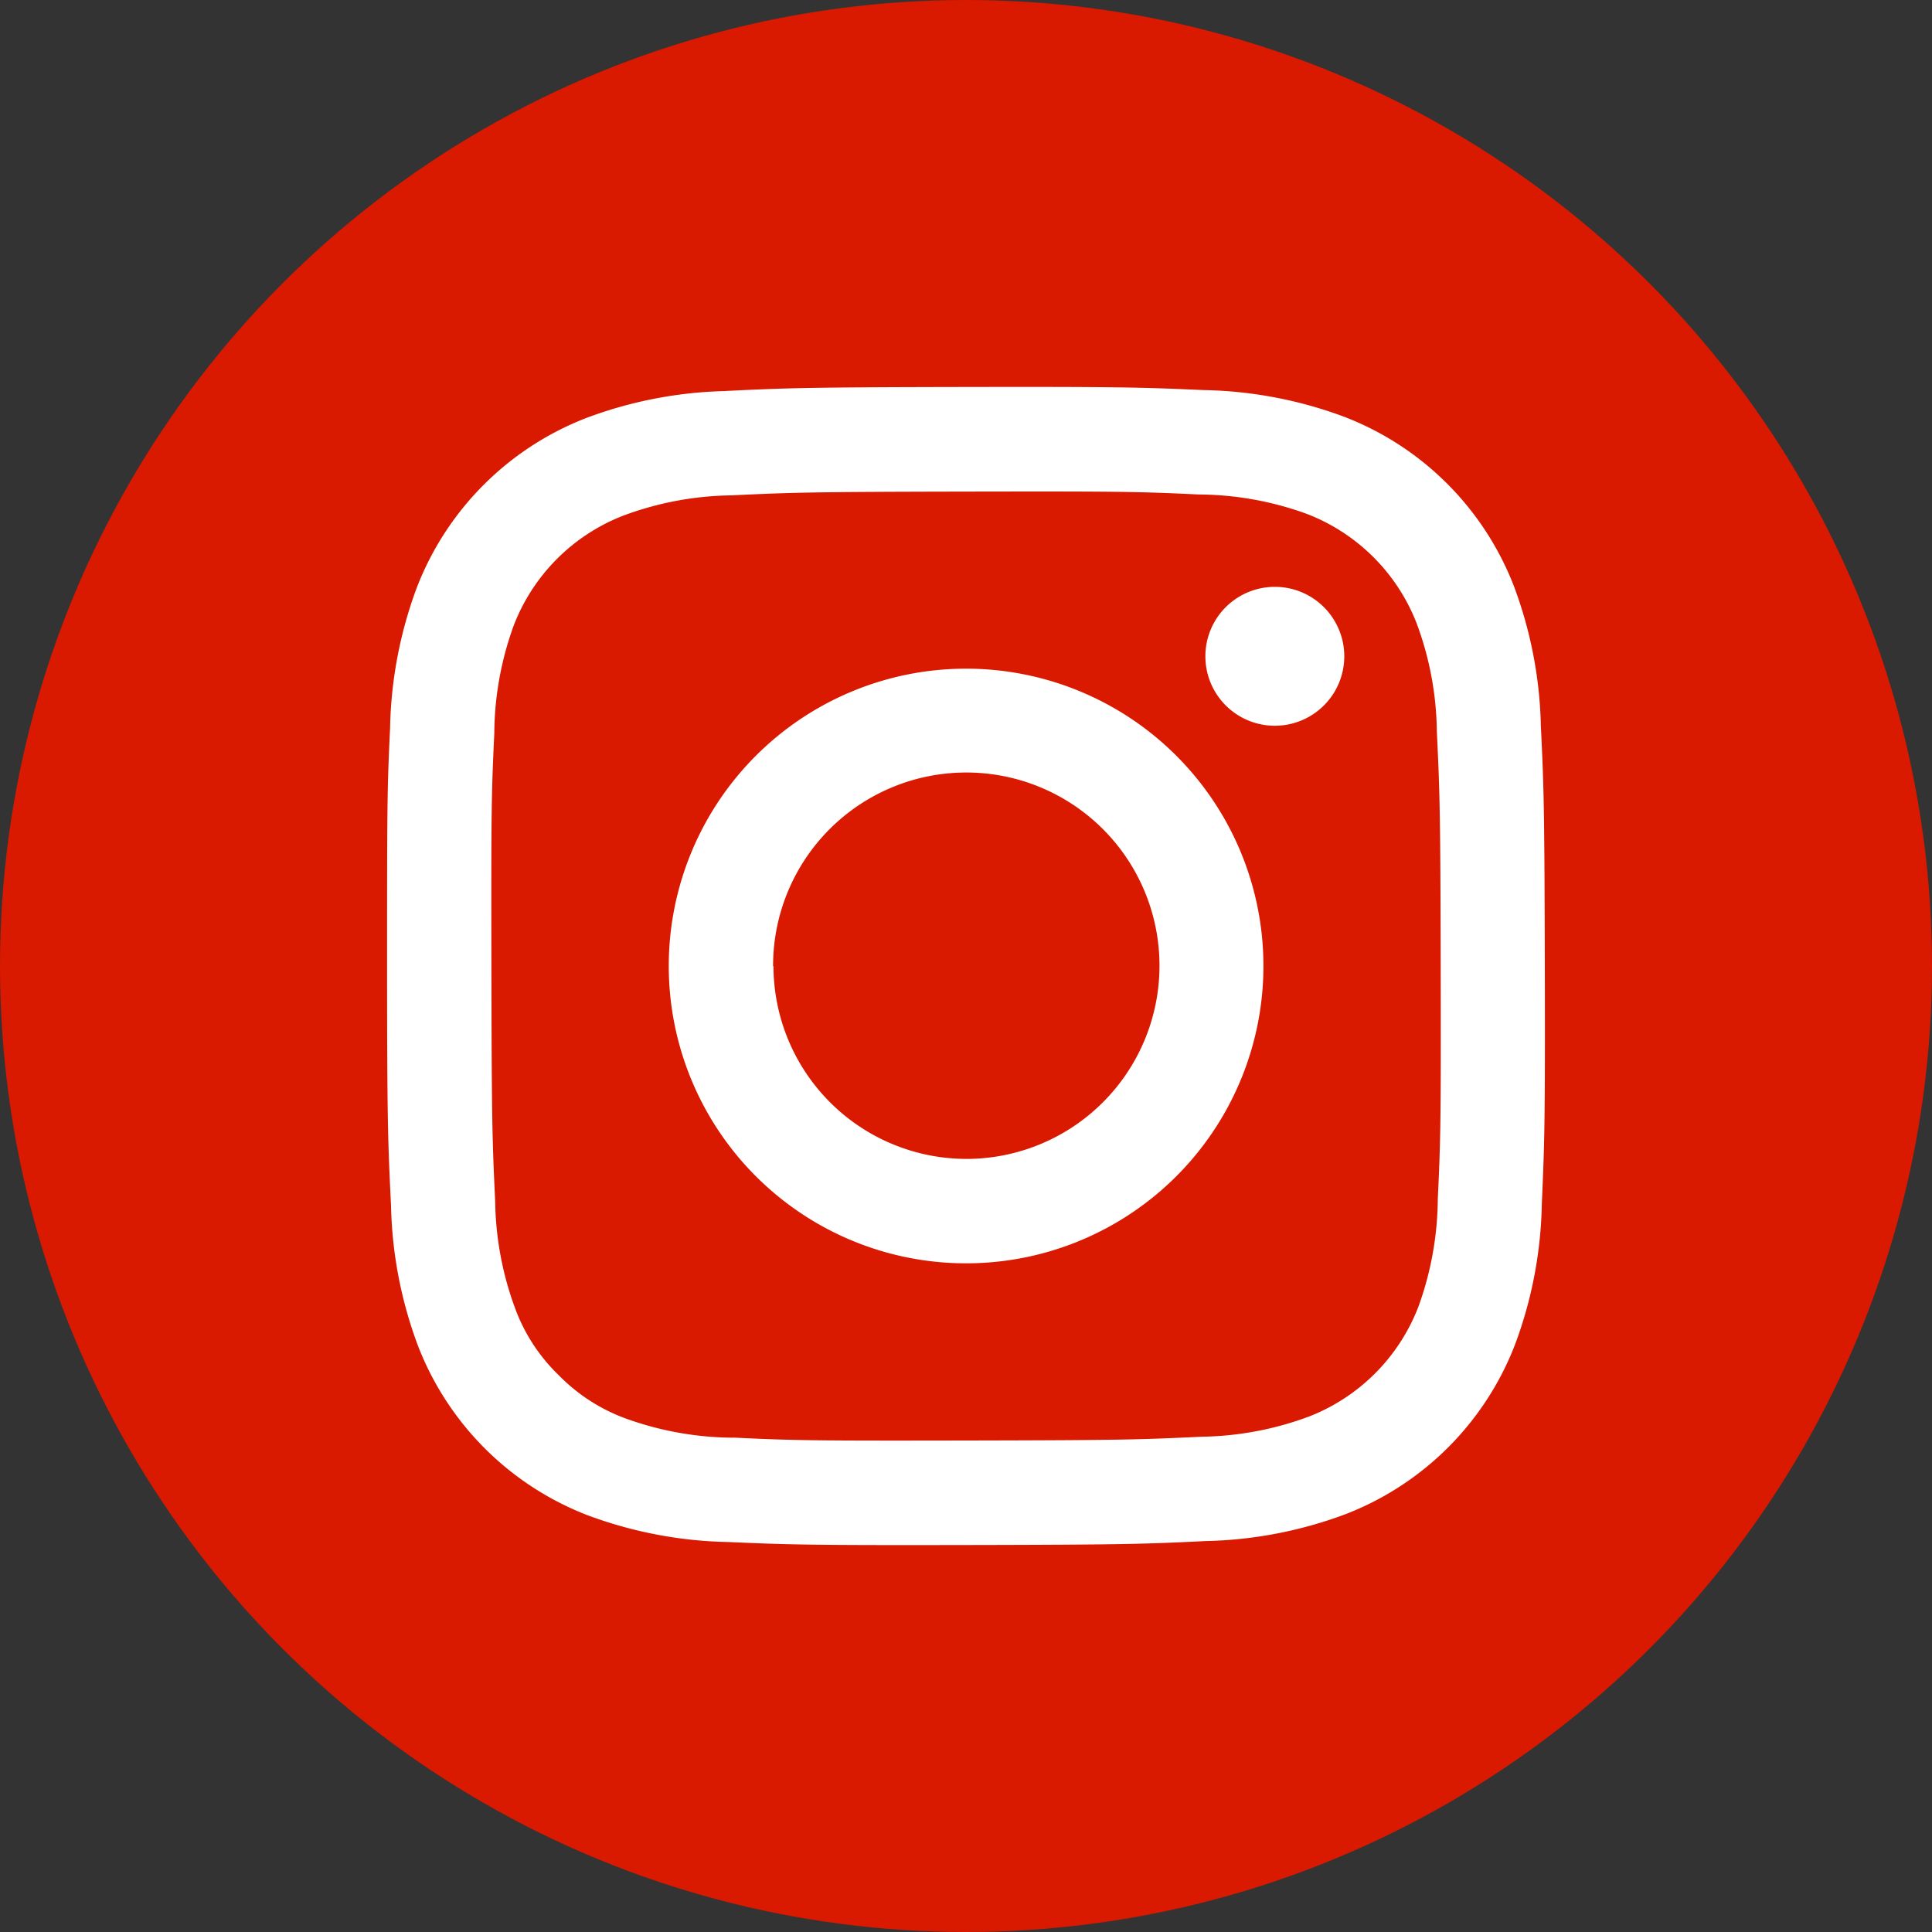
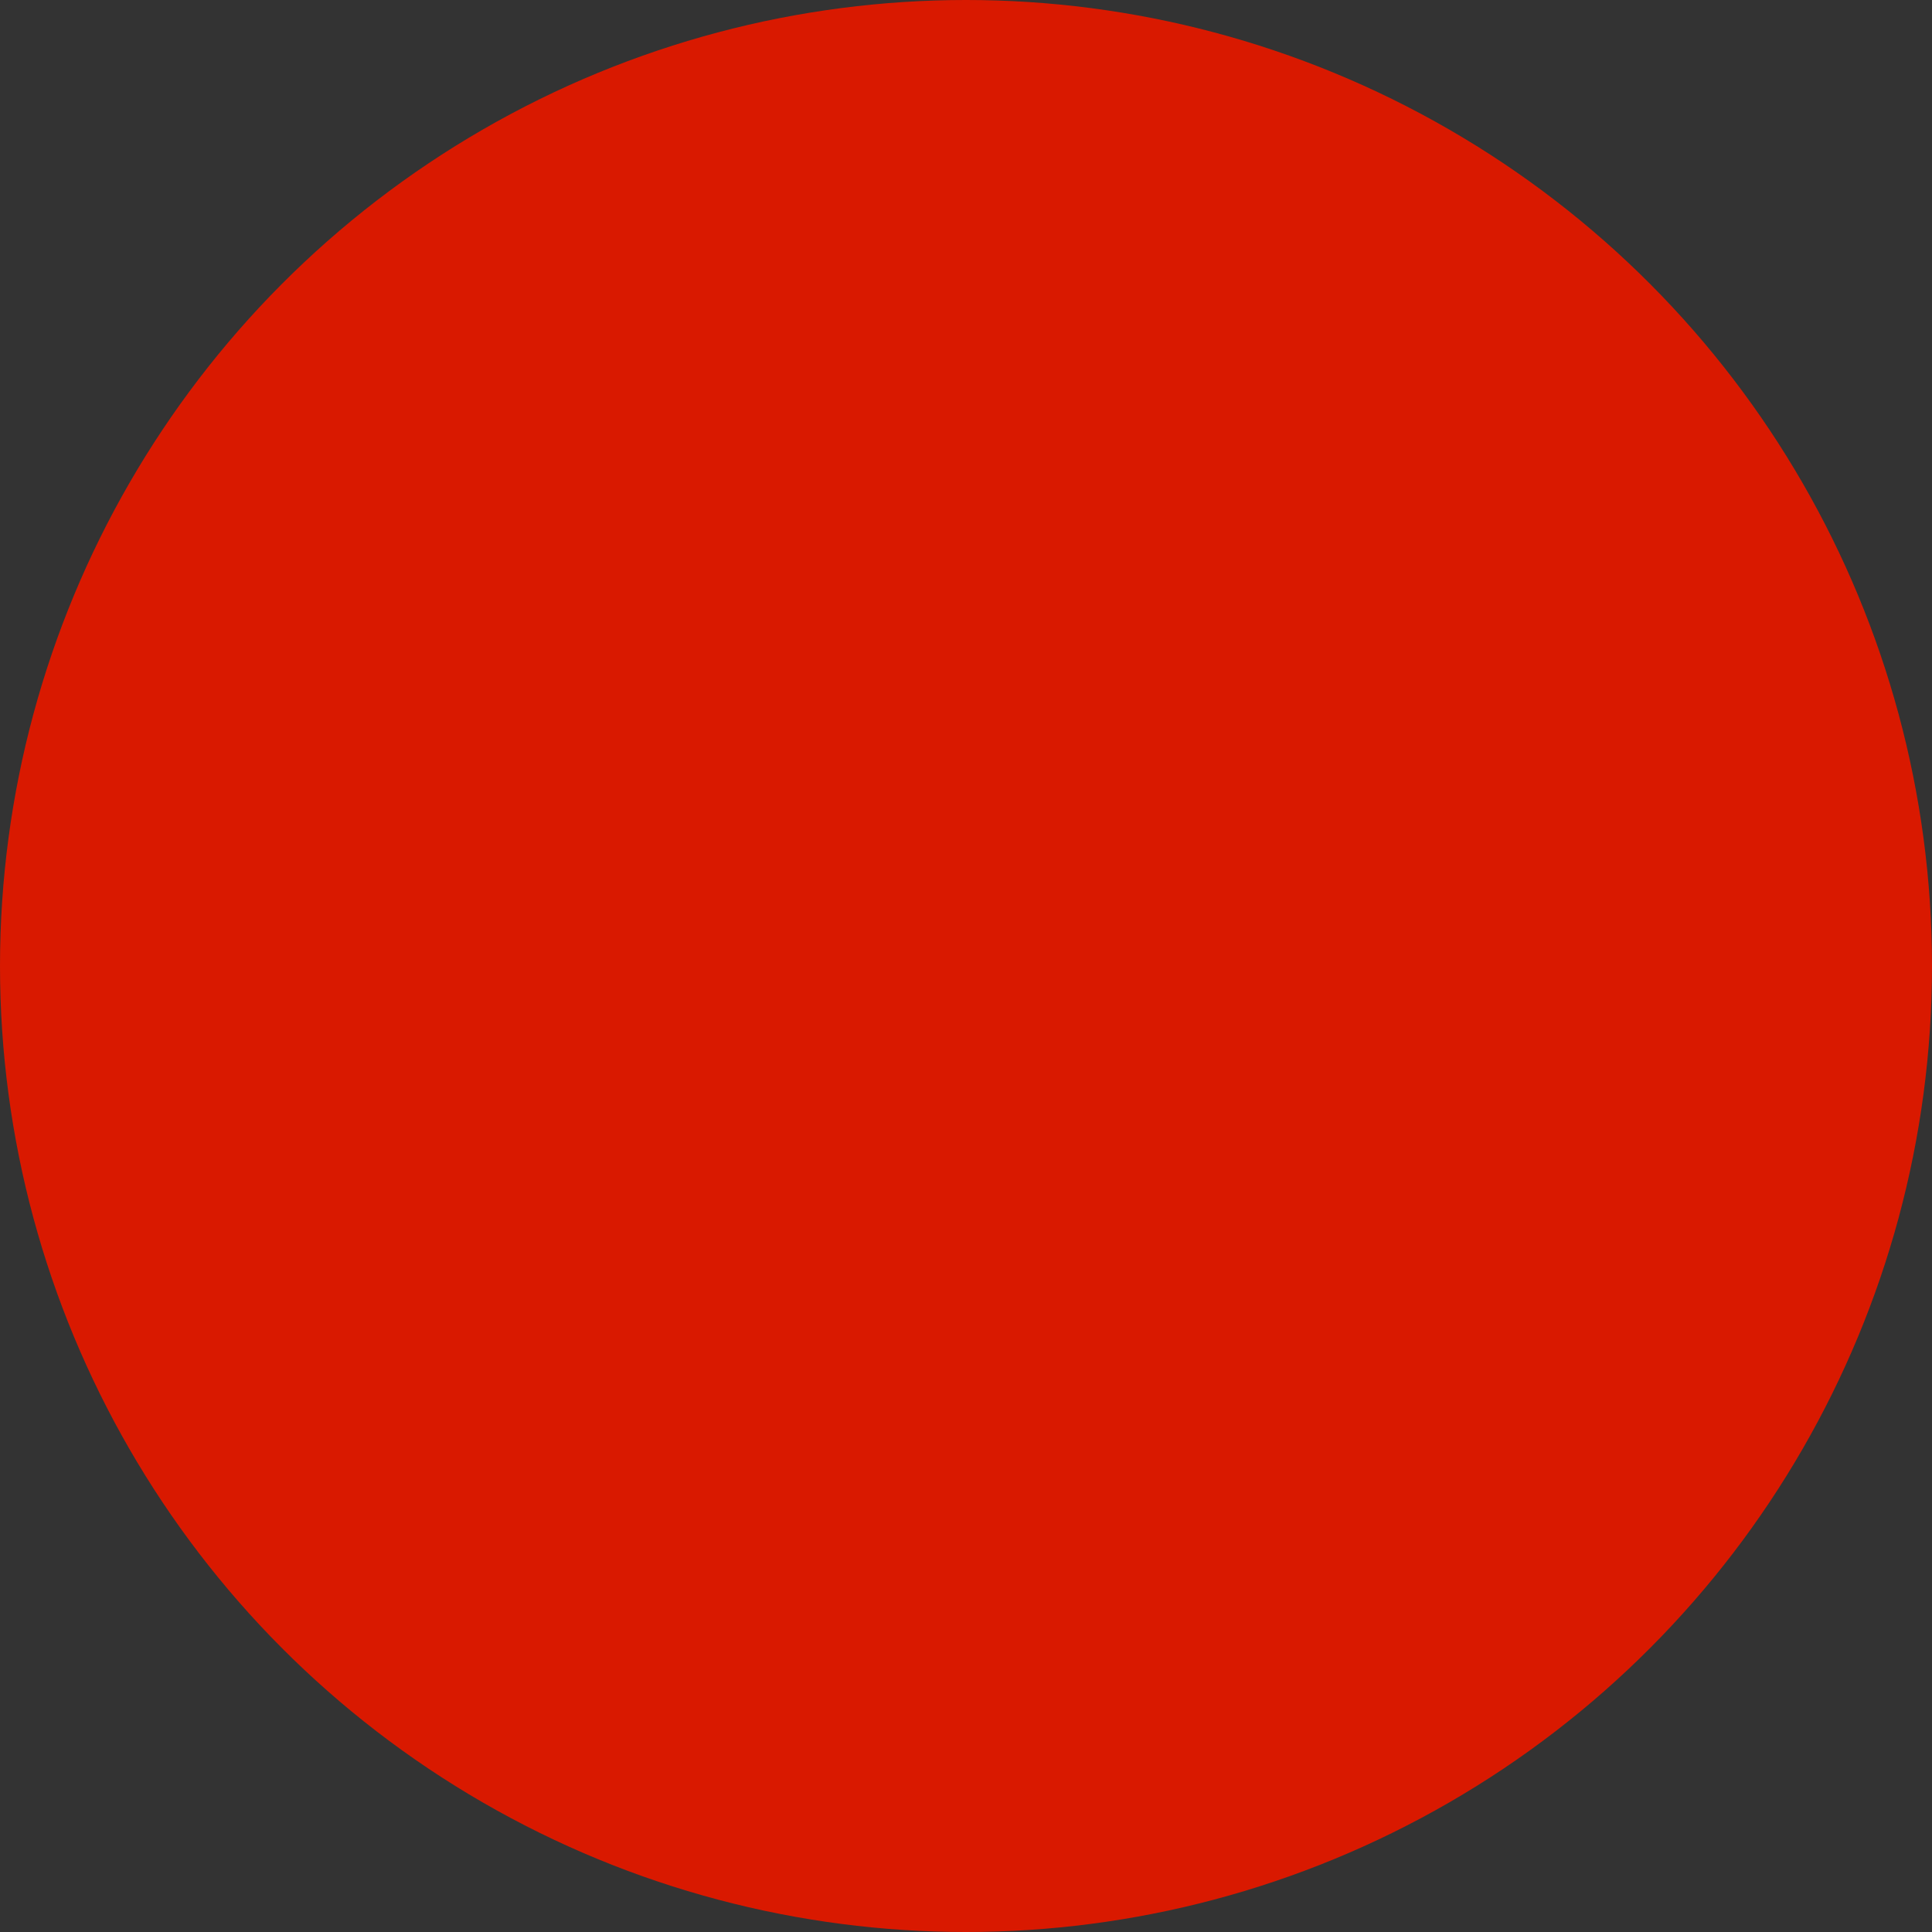
<svg xmlns="http://www.w3.org/2000/svg" width="20" height="20" viewBox="0 0 20 20">
  <rect x="0" y="0" width="20" height="20" fill="#333333" stroke="none" />
  <g id="icon-insta" transform="translate(108 -1734)">
    <circle id="楕円形_322" data-name="楕円形 322" cx="10" cy="10" r="10" transform="translate(-108 1734)" fill="#d91900" />
-     <path id="Instagram_Glyph_White" d="M6.011,2.545a4.372,4.372,0,0,0-1.454.281,3.066,3.066,0,0,0-1.75,1.756,4.4,4.4,0,0,0-.276,1.456C2.5,6.676,2.5,6.881,2.5,8.509s.01,1.832.041,2.471a4.382,4.382,0,0,0,.281,1.454,3.064,3.064,0,0,0,1.757,1.75,4.4,4.4,0,0,0,1.455.276c.638.028.843.034,2.471.031s1.832-.01,2.471-.041a4.386,4.386,0,0,0,1.453-.281,3.063,3.063,0,0,0,1.749-1.757,4.384,4.384,0,0,0,.276-1.455c.028-.64.035-.844.031-2.472s-.01-1.832-.041-2.471a4.378,4.378,0,0,0-.281-1.454,3.062,3.062,0,0,0-1.756-1.749,4.386,4.386,0,0,0-1.455-.276c-.638-.028-.843-.035-2.471-.032s-1.832.01-2.471.041m.07,10.836a3.326,3.326,0,0,1-1.113-.2,1.866,1.866,0,0,1-.69-.447,1.846,1.846,0,0,1-.45-.688,3.32,3.32,0,0,1-.208-1.113c-.03-.632-.036-.821-.039-2.422s0-1.79.03-2.422a3.317,3.317,0,0,1,.2-1.113A1.984,1.984,0,0,1,4.95,3.833a3.319,3.319,0,0,1,1.112-.208c.632-.03.822-.036,2.422-.039s1.79,0,2.422.03a3.315,3.315,0,0,1,1.113.2,1.984,1.984,0,0,1,1.14,1.136,3.3,3.3,0,0,1,.208,1.112c.03.632.037.822.04,2.422s0,1.79-.03,2.422a3.331,3.331,0,0,1-.2,1.114,1.985,1.985,0,0,1-1.136,1.14,3.32,3.32,0,0,1-1.112.208c-.632.03-.822.036-2.422.039s-1.789,0-2.422-.03m4.886-8.087a.719.719,0,1,0,.718-.72.719.719,0,0,0-.718.72M5.416,8.5A3.078,3.078,0,1,0,8.487,5.419,3.078,3.078,0,0,0,5.416,8.5m1.08,0a2,2,0,1,1,2,1.994A2,2,0,0,1,6.5,8.5" transform="translate(-106.493 1735.503)" fill="#fff" />
  </g>
</svg>